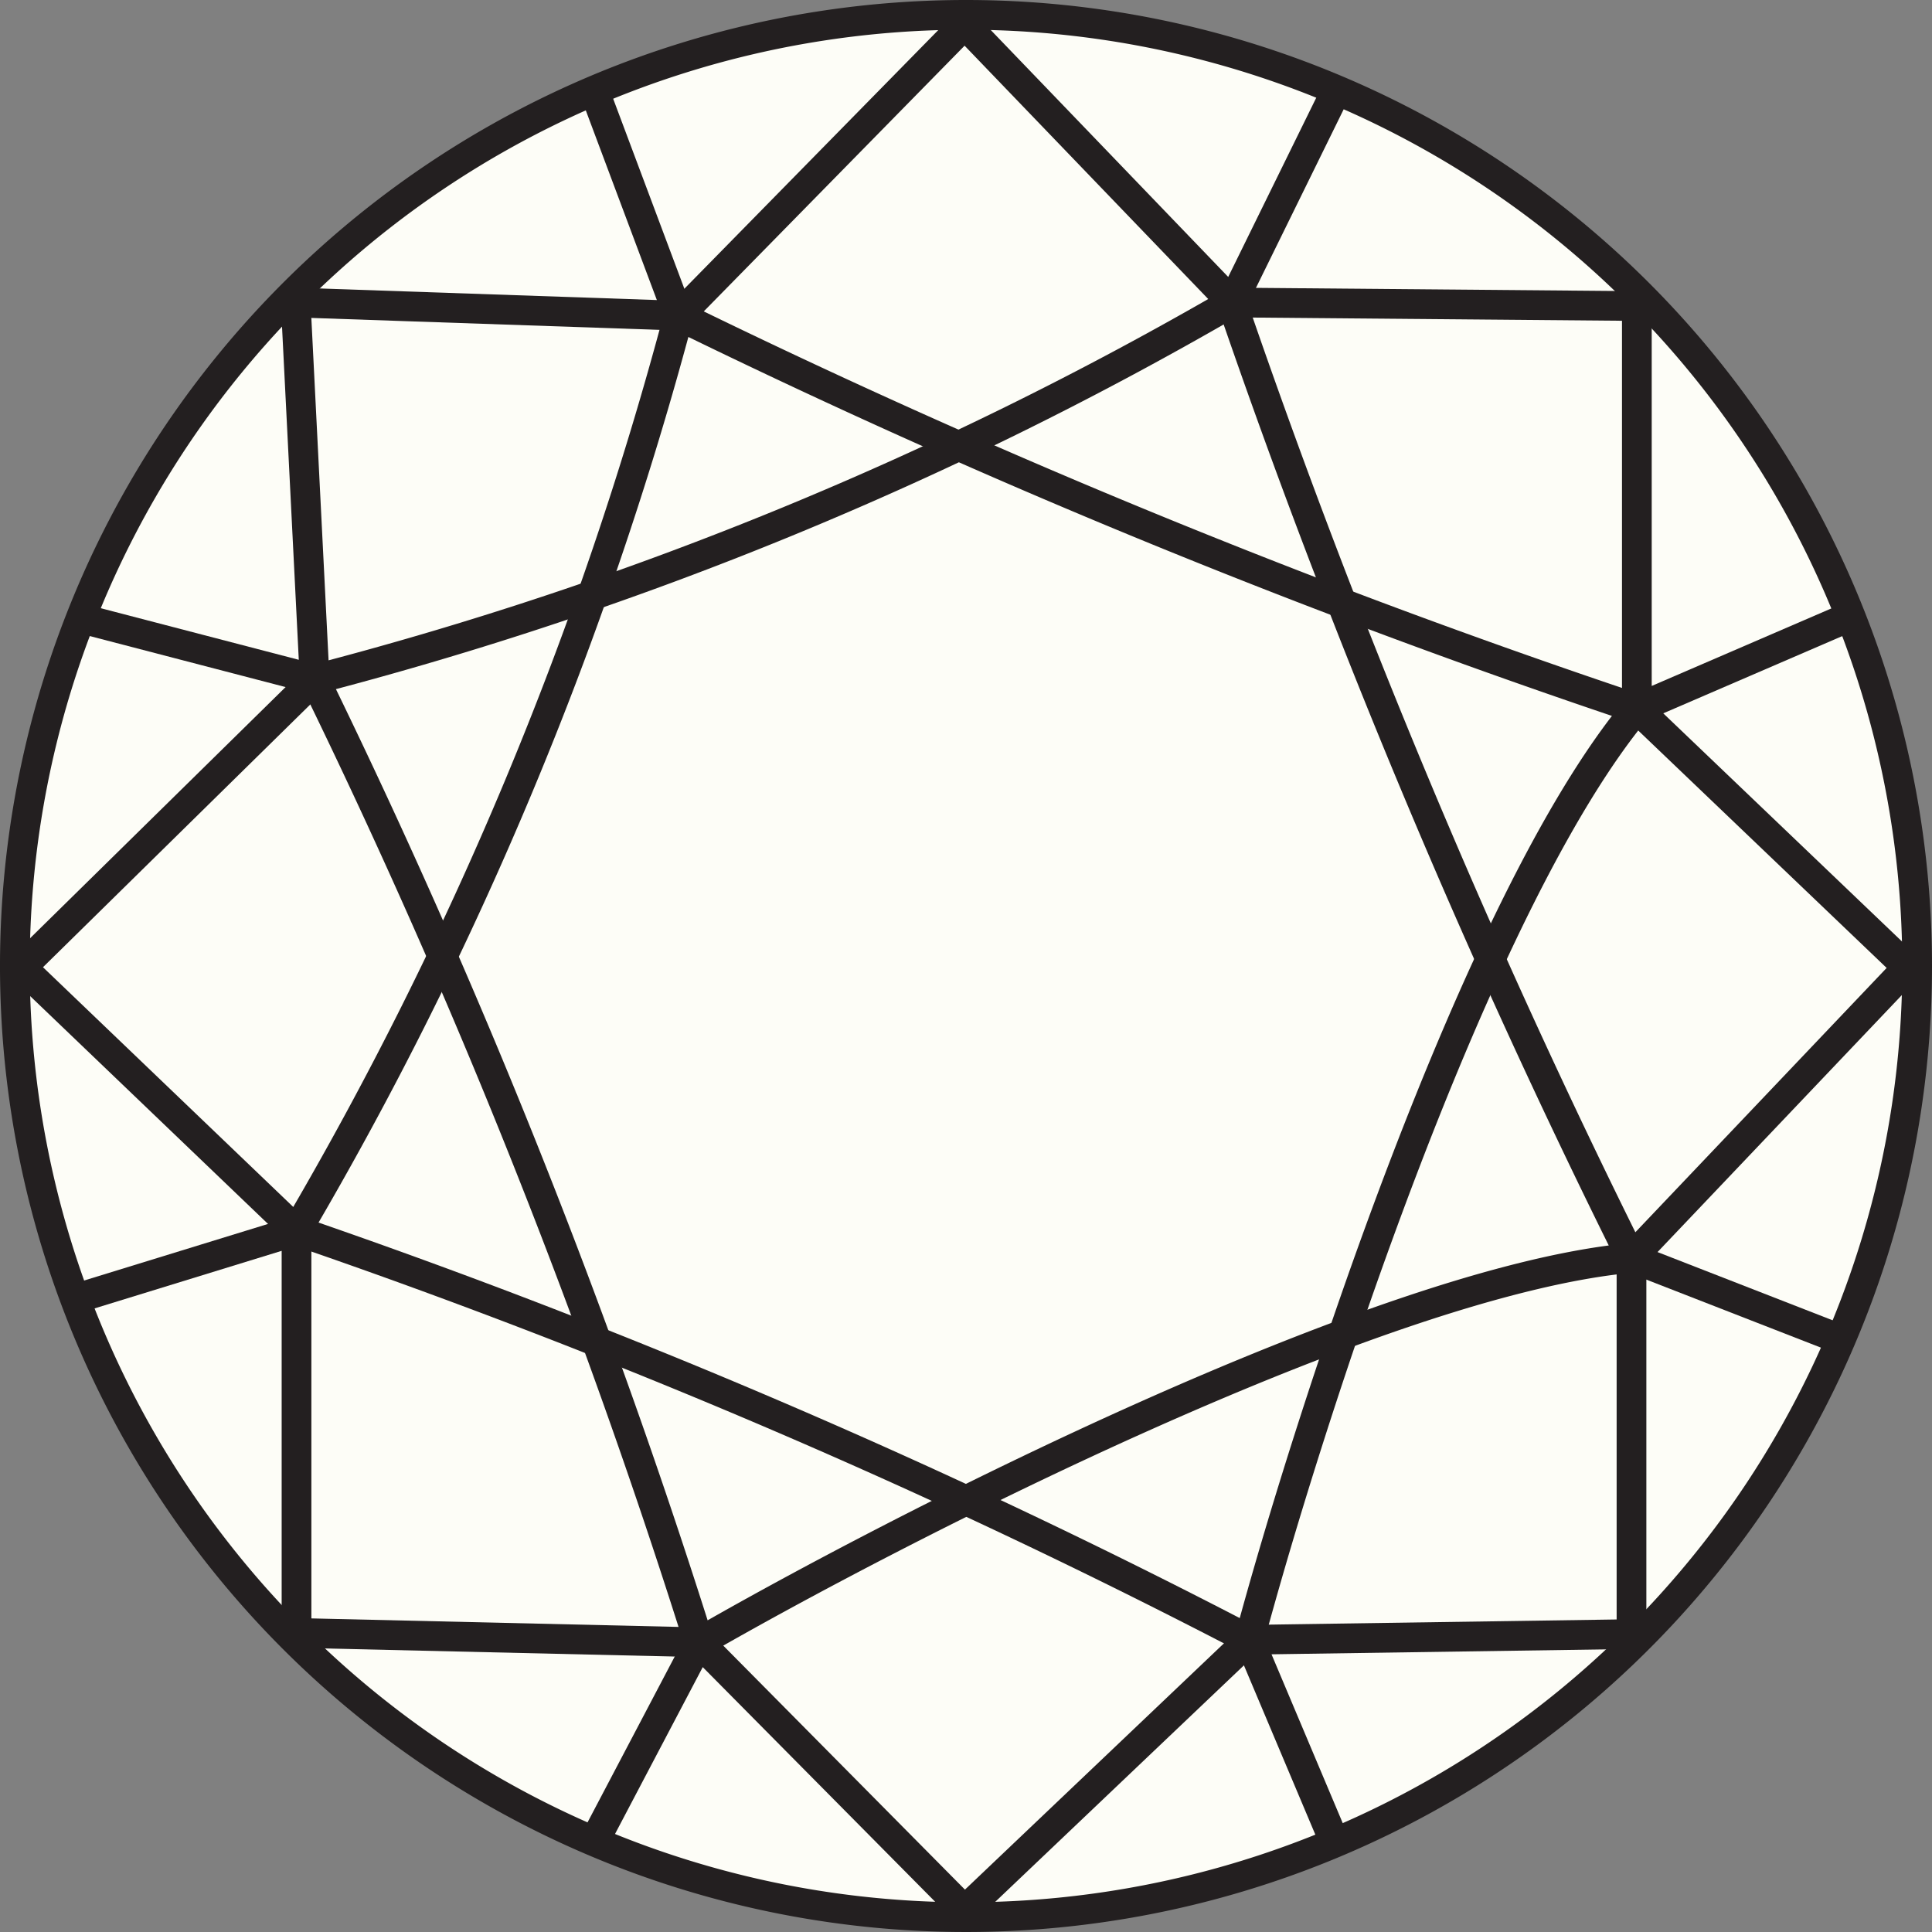
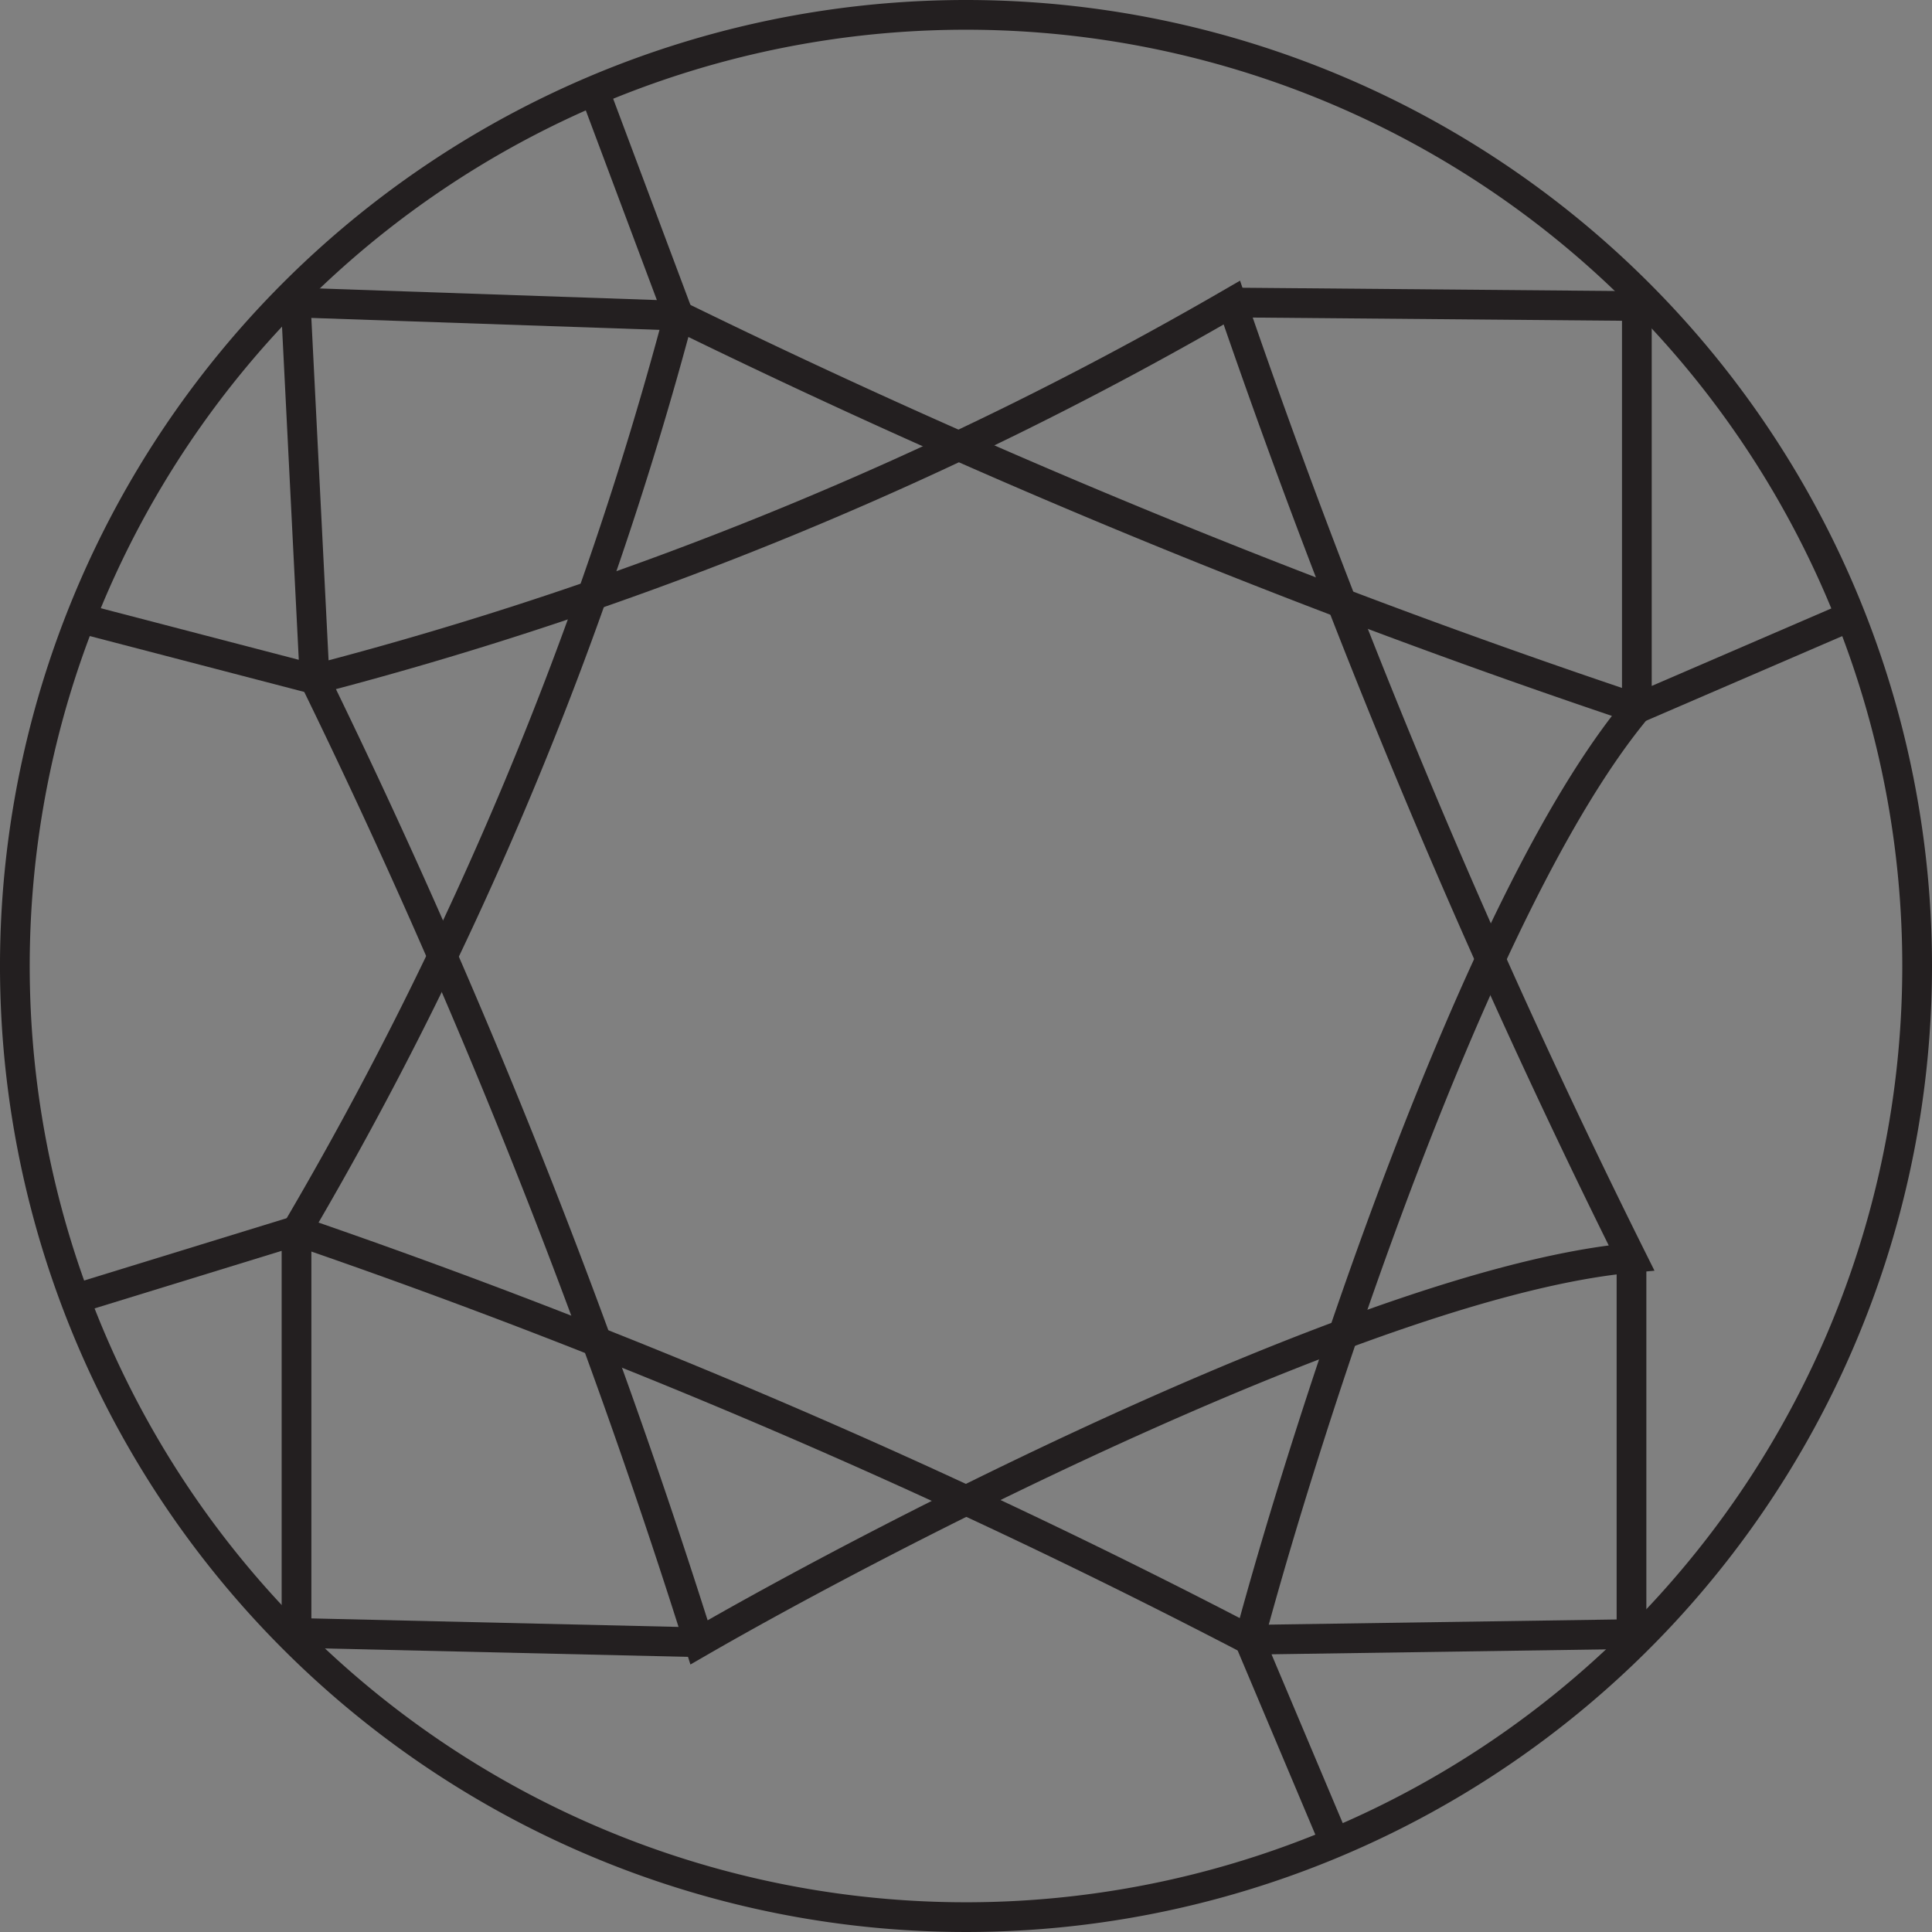
<svg xmlns="http://www.w3.org/2000/svg" width="32.5" height="32.5" viewBox="0 0 32.5 32.5">
  <rect x="0" y="0" width="32.5" height="32.5" fill="#808080" stroke="none" />
  <g id="I" transform="translate(0 0)">
-     <path id="Fill_1" data-name="Fill 1" d="M32,16A16,16,0,1,1,16,0,16,16,0,0,1,32,16" transform="translate(0.25 0.25)" fill="#fdfdf7" />
    <path id="Stroke_3" data-name="Stroke 3" d="M32,16A16,16,0,1,1,16,0,16,16,0,0,1,32,16Z" transform="translate(0.25 0.25)" fill="none" stroke="#231f20" stroke-miterlimit="10" stroke-width="0.5" />
    <path id="Stroke_5" data-name="Stroke 5" d="M22.545,6.609A132.382,132.382,0,0,1,6.428,0,61.649,61.649,0,0,1,0,15.392a117.033,117.033,0,0,1,16.026,6.881C17.022,18.561,19.829,9.869,22.545,6.609Z" transform="translate(4.989 5.311)" fill="none" stroke="#231f20" stroke-miterlimit="10" stroke-width="0.5" />
    <path id="Stroke_7" data-name="Stroke 7" d="M22.152,16.07A132.459,132.459,0,0,1,15.429,0,61.671,61.671,0,0,1,0,6.338a116.959,116.959,0,0,1,6.466,16.2C9.8,20.615,17.926,16.454,22.152,16.07Z" transform="translate(5.293 5.09)" fill="none" stroke="#231f20" stroke-miterlimit="10" stroke-width="0.5" />
    <path id="Stroke_9" data-name="Stroke 9" d="M0,8.773l3.819.995L3.5,3.43l6.441.221L8.573,0" transform="translate(1.474 1.659)" fill="none" stroke="#231f20" stroke-miterlimit="10" stroke-width="0.5" />
-     <path id="Stroke_11" data-name="Stroke 11" d="M0,4.9,4.81,0l4.5,4.679,1.685-3.43" transform="translate(11.418 0.41)" fill="none" stroke="#231f20" stroke-miterlimit="10" stroke-width="0.5" />
    <path id="Stroke_13" data-name="Stroke 13" d="M0,0,6.812.059V6.83l3.446-1.487" transform="translate(20.723 5.089)" fill="none" stroke="#231f20" stroke-miterlimit="10" stroke-width="0.5" />
-     <path id="Stroke_15" data-name="Stroke 15" d="M.089,0,4.645,4.354,0,9.24l3.385,1.319" transform="translate(27.445 11.92)" fill="none" stroke="#231f20" stroke-miterlimit="10" stroke-width="0.5" />
    <path id="Stroke_17" data-name="Stroke 17" d="M6.43,0V6.329L0,6.424l1.392,3.3" transform="translate(21.015 21.16)" fill="none" stroke="#231f20" stroke-miterlimit="10" stroke-width="0.5" />
-     <path id="Stroke_19" data-name="Stroke 19" d="M10.969,0,6.181,4.553,1.713.042,0,3.3" transform="translate(10.046 27.584)" fill="none" stroke="#231f20" stroke-miterlimit="10" stroke-width="0.5" />
    <path id="Stroke_21" data-name="Stroke 21" d="M10.4,6.923,3.627,6.766V0L0,1.116" transform="translate(1.361 20.703)" fill="none" stroke="#231f20" stroke-miterlimit="10" stroke-width="0.5" />
-     <path id="Stroke_23" data-name="Stroke 23" d="M4.625,9.275,0,4.845,4.929,0" transform="translate(0.364 11.428)" fill="none" stroke="#231f20" stroke-miterlimit="10" stroke-width="0.5" />
  </g>
</svg>